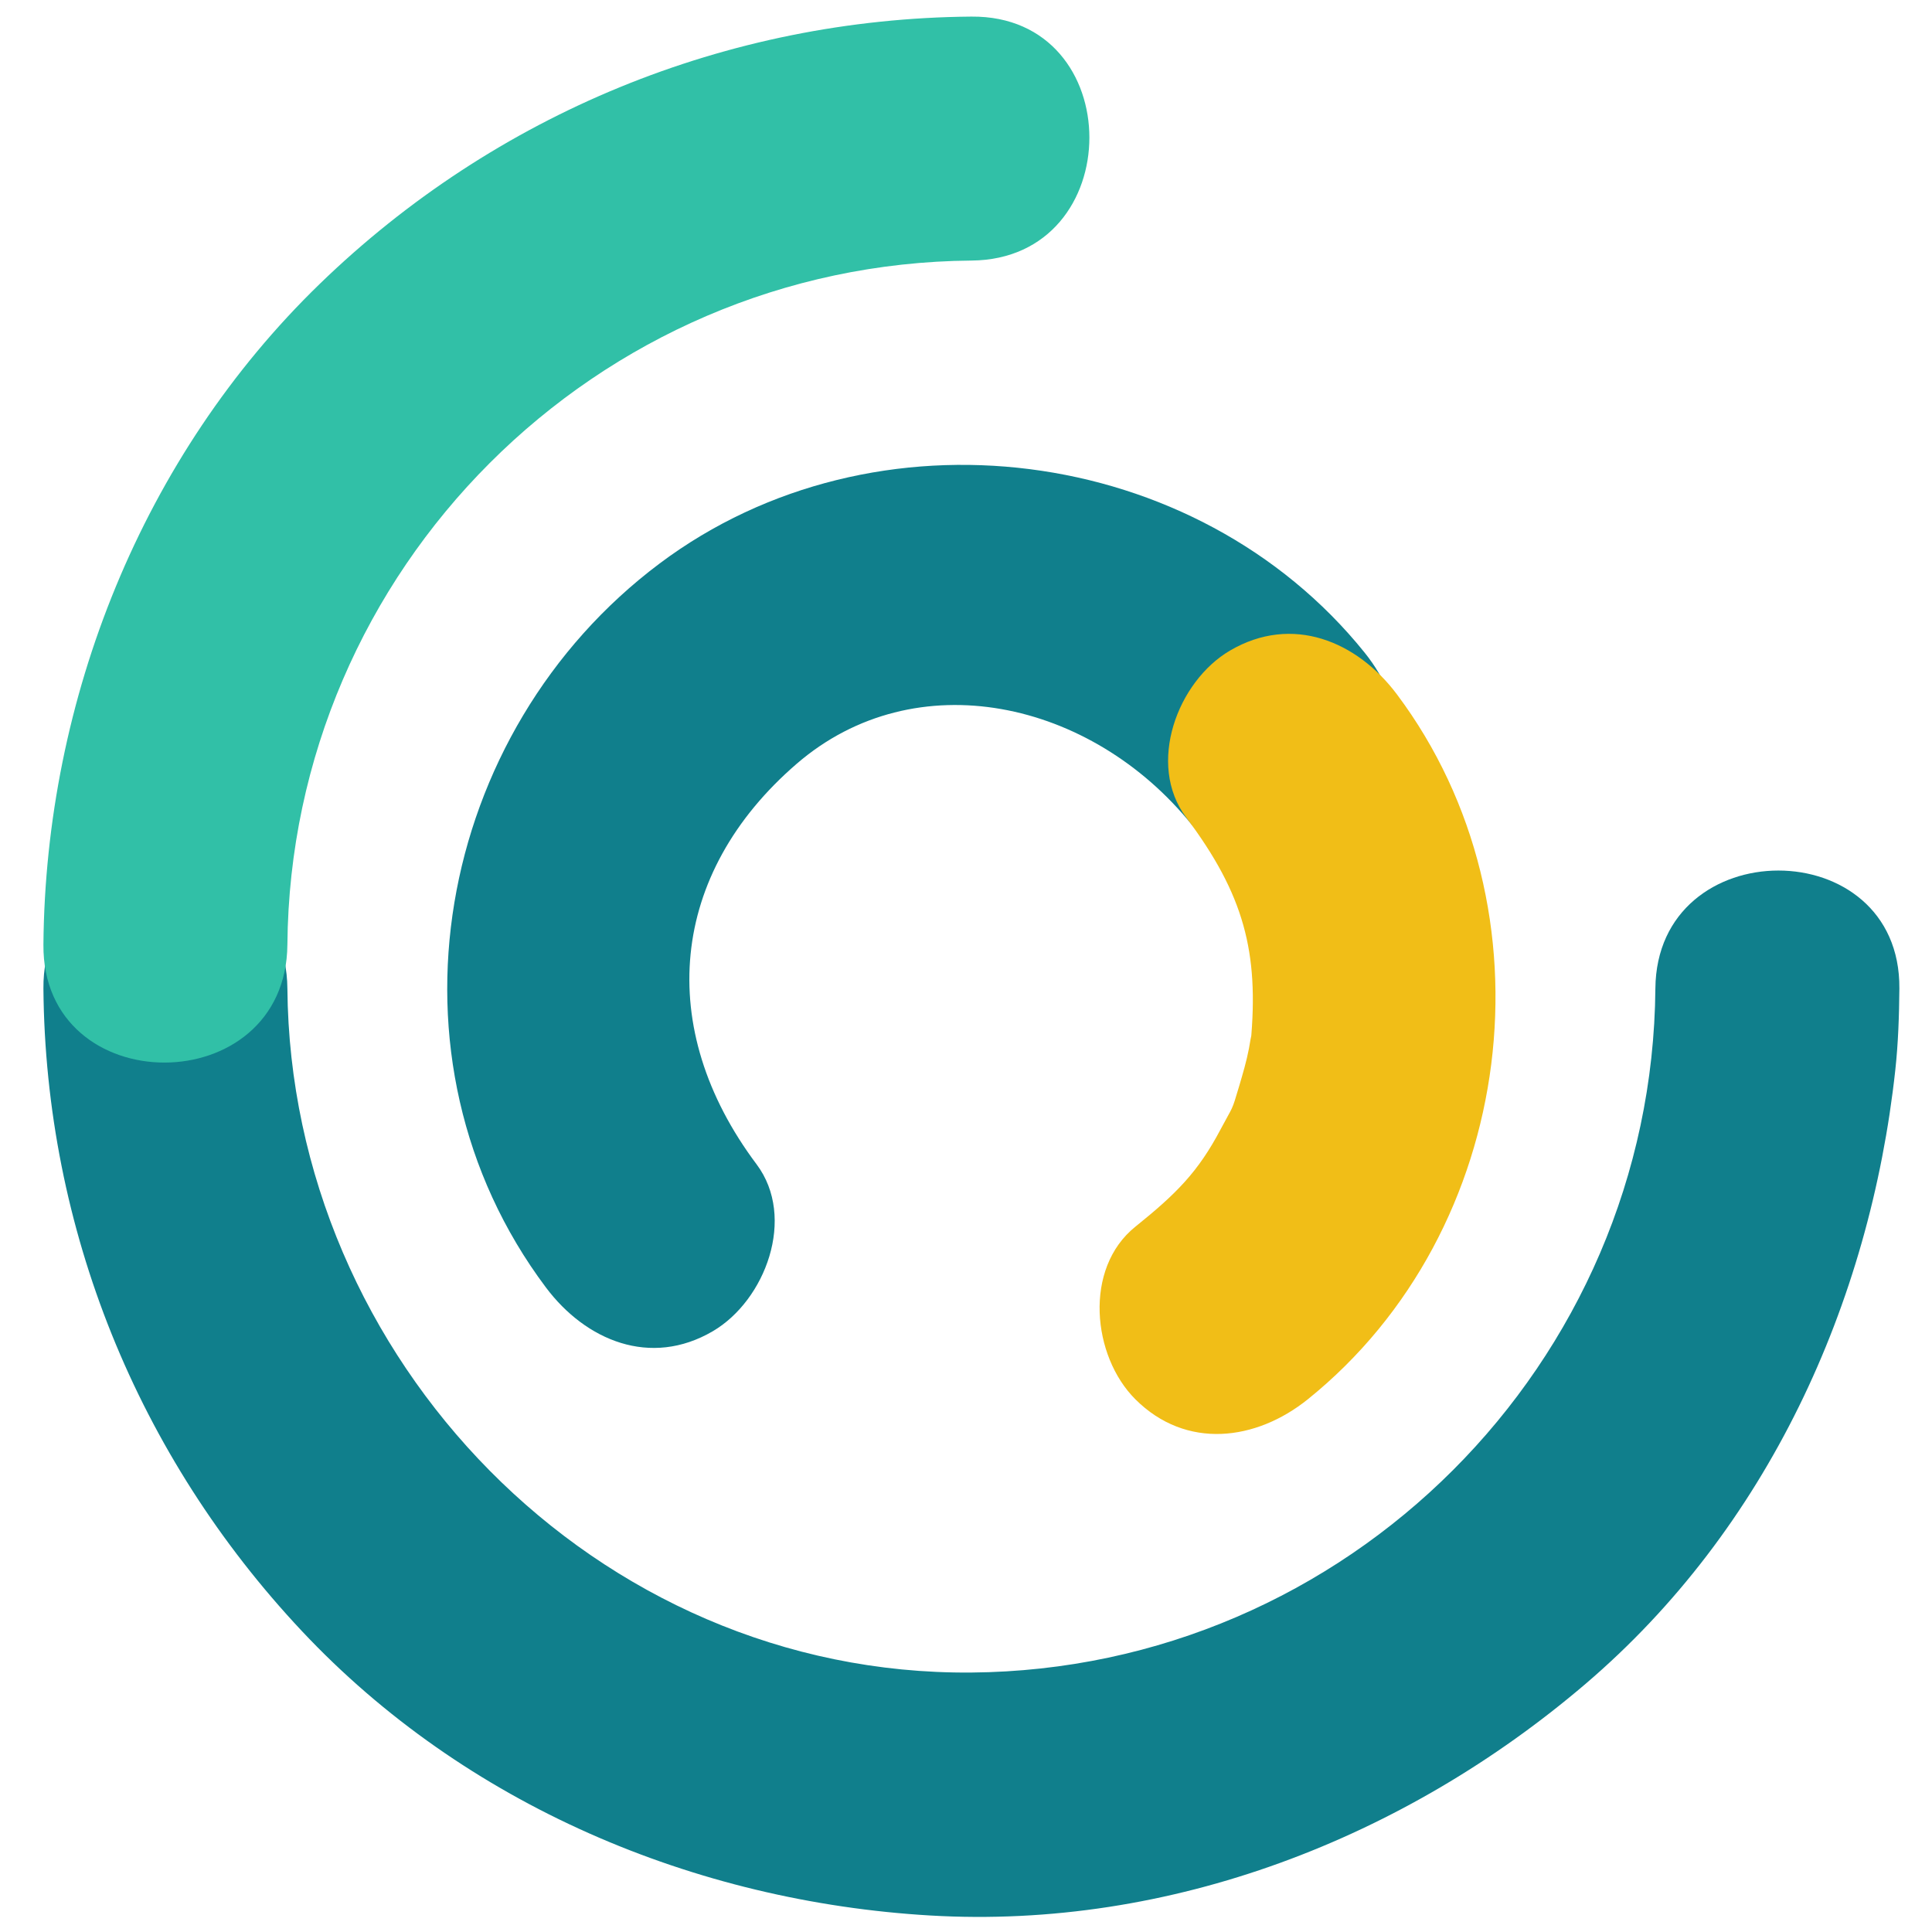
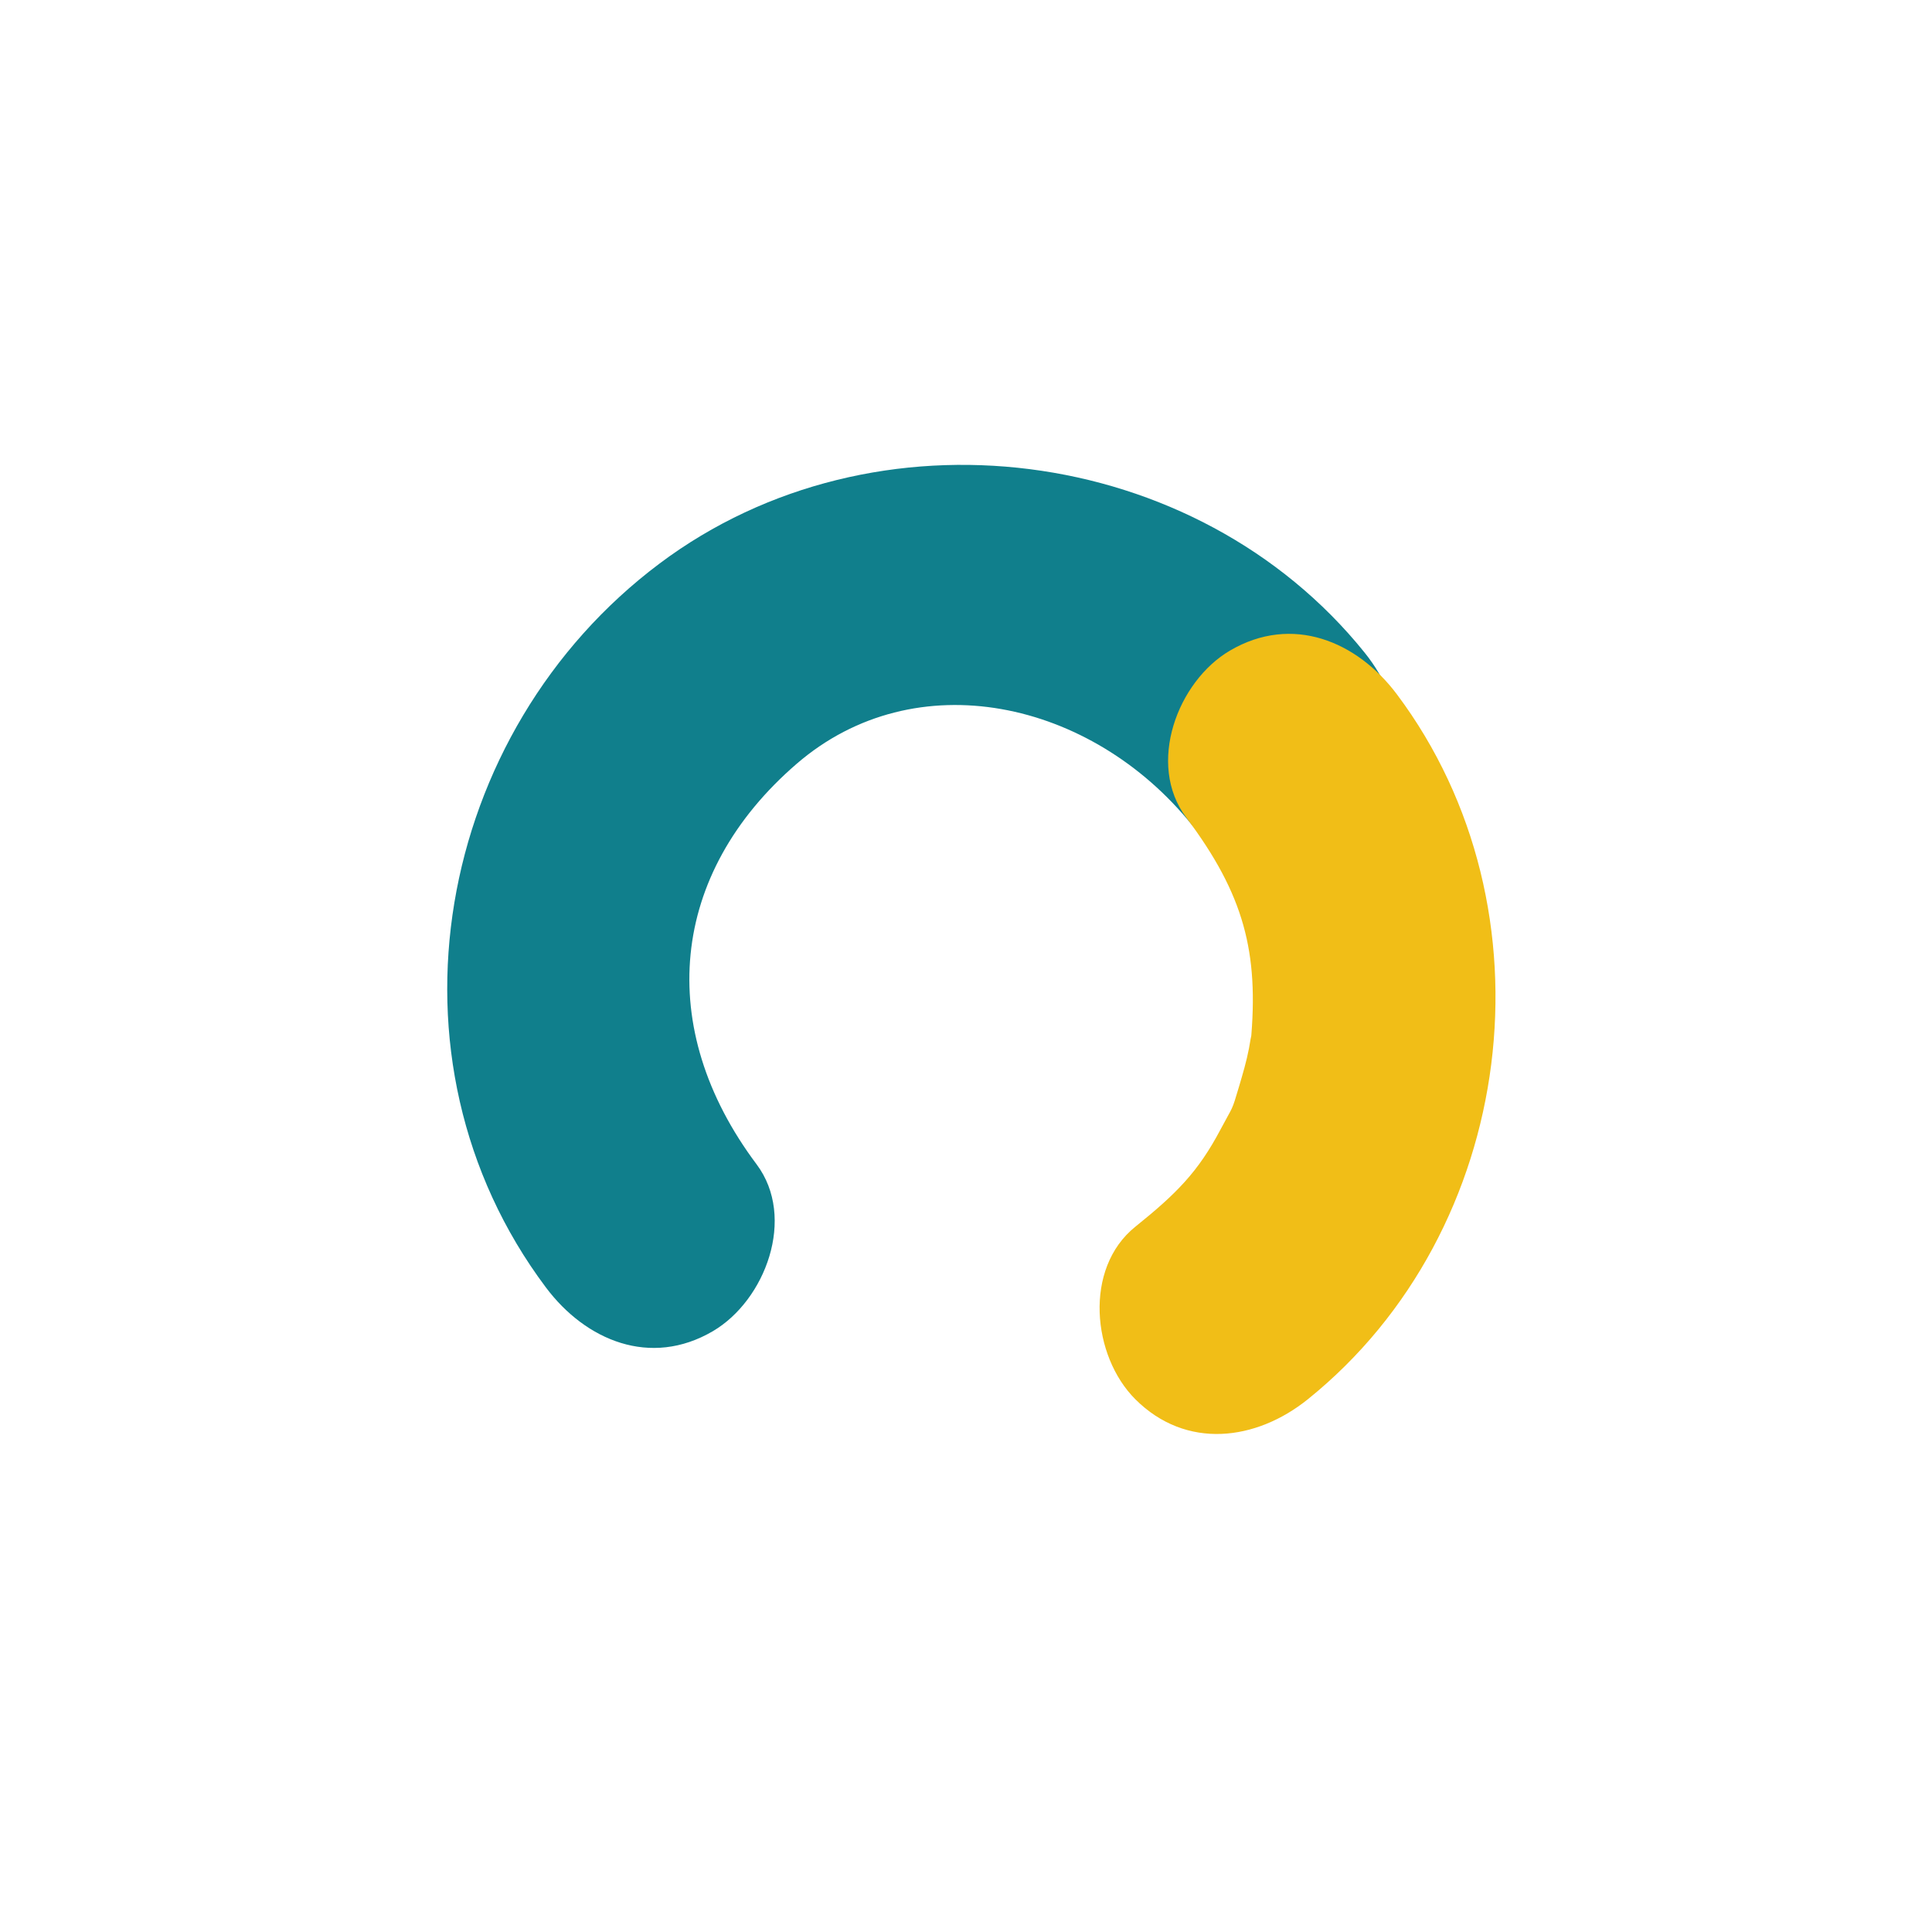
<svg xmlns="http://www.w3.org/2000/svg" width="61" height="61" viewBox="0 0 61 61" fill="none">
-   <path d="M52.266 31.212C52.167 43.064 42.522 52.709 30.67 52.808C18.816 52.907 9.172 42.915 9.074 31.212C9.033 26.246 1.329 26.242 1.371 31.212C1.434 38.801 4.34 45.97 9.53 51.497C14.679 56.98 21.929 60.043 29.374 60.479C36.955 60.923 44.348 58.043 50.062 53.165C55.785 48.278 59.036 41.173 59.841 33.787C59.934 32.932 59.962 32.071 59.97 31.212C60.011 26.242 52.308 26.246 52.266 31.212Z" fill="#107F8C" />
-   <path d="M9.074 29.824C9.173 17.971 18.818 8.326 30.67 8.227C35.636 8.186 35.639 0.482 30.67 0.524C22.954 0.588 15.635 3.596 10.095 8.964C4.495 14.39 1.435 22.073 1.371 29.824C1.329 34.793 9.033 34.789 9.074 29.824Z" fill="#31C0A7" />
  <path d="M23.888 36.761C20.661 32.457 21.138 27.582 25.152 24.117C28.907 20.875 34.46 22.103 37.637 26.05C38.955 27.688 41.719 27.414 43.084 26.05C44.687 24.447 44.399 22.237 43.084 20.603C37.769 13.999 27.616 12.702 20.827 17.791C13.749 23.097 11.82 33.424 17.236 40.649C18.493 42.326 20.538 43.184 22.506 42.031C24.162 41.061 25.15 38.446 23.888 36.761Z" fill="#107F8C" />
  <path d="M37.453 25.811C39.281 28.248 39.753 30.073 39.489 32.915C39.532 32.567 39.514 32.63 39.434 33.104C39.357 33.508 39.24 33.902 39.124 34.295C38.879 35.123 38.947 34.885 38.543 35.649C37.83 37.002 37.145 37.687 35.846 38.732C34.208 40.05 34.482 42.815 35.846 44.179C37.45 45.782 39.66 45.494 41.294 44.179C47.897 38.864 49.193 28.711 44.105 21.922C42.848 20.246 40.803 19.388 38.835 20.541C37.179 21.511 36.191 24.126 37.453 25.811Z" fill="#F1BE17" />
</svg>